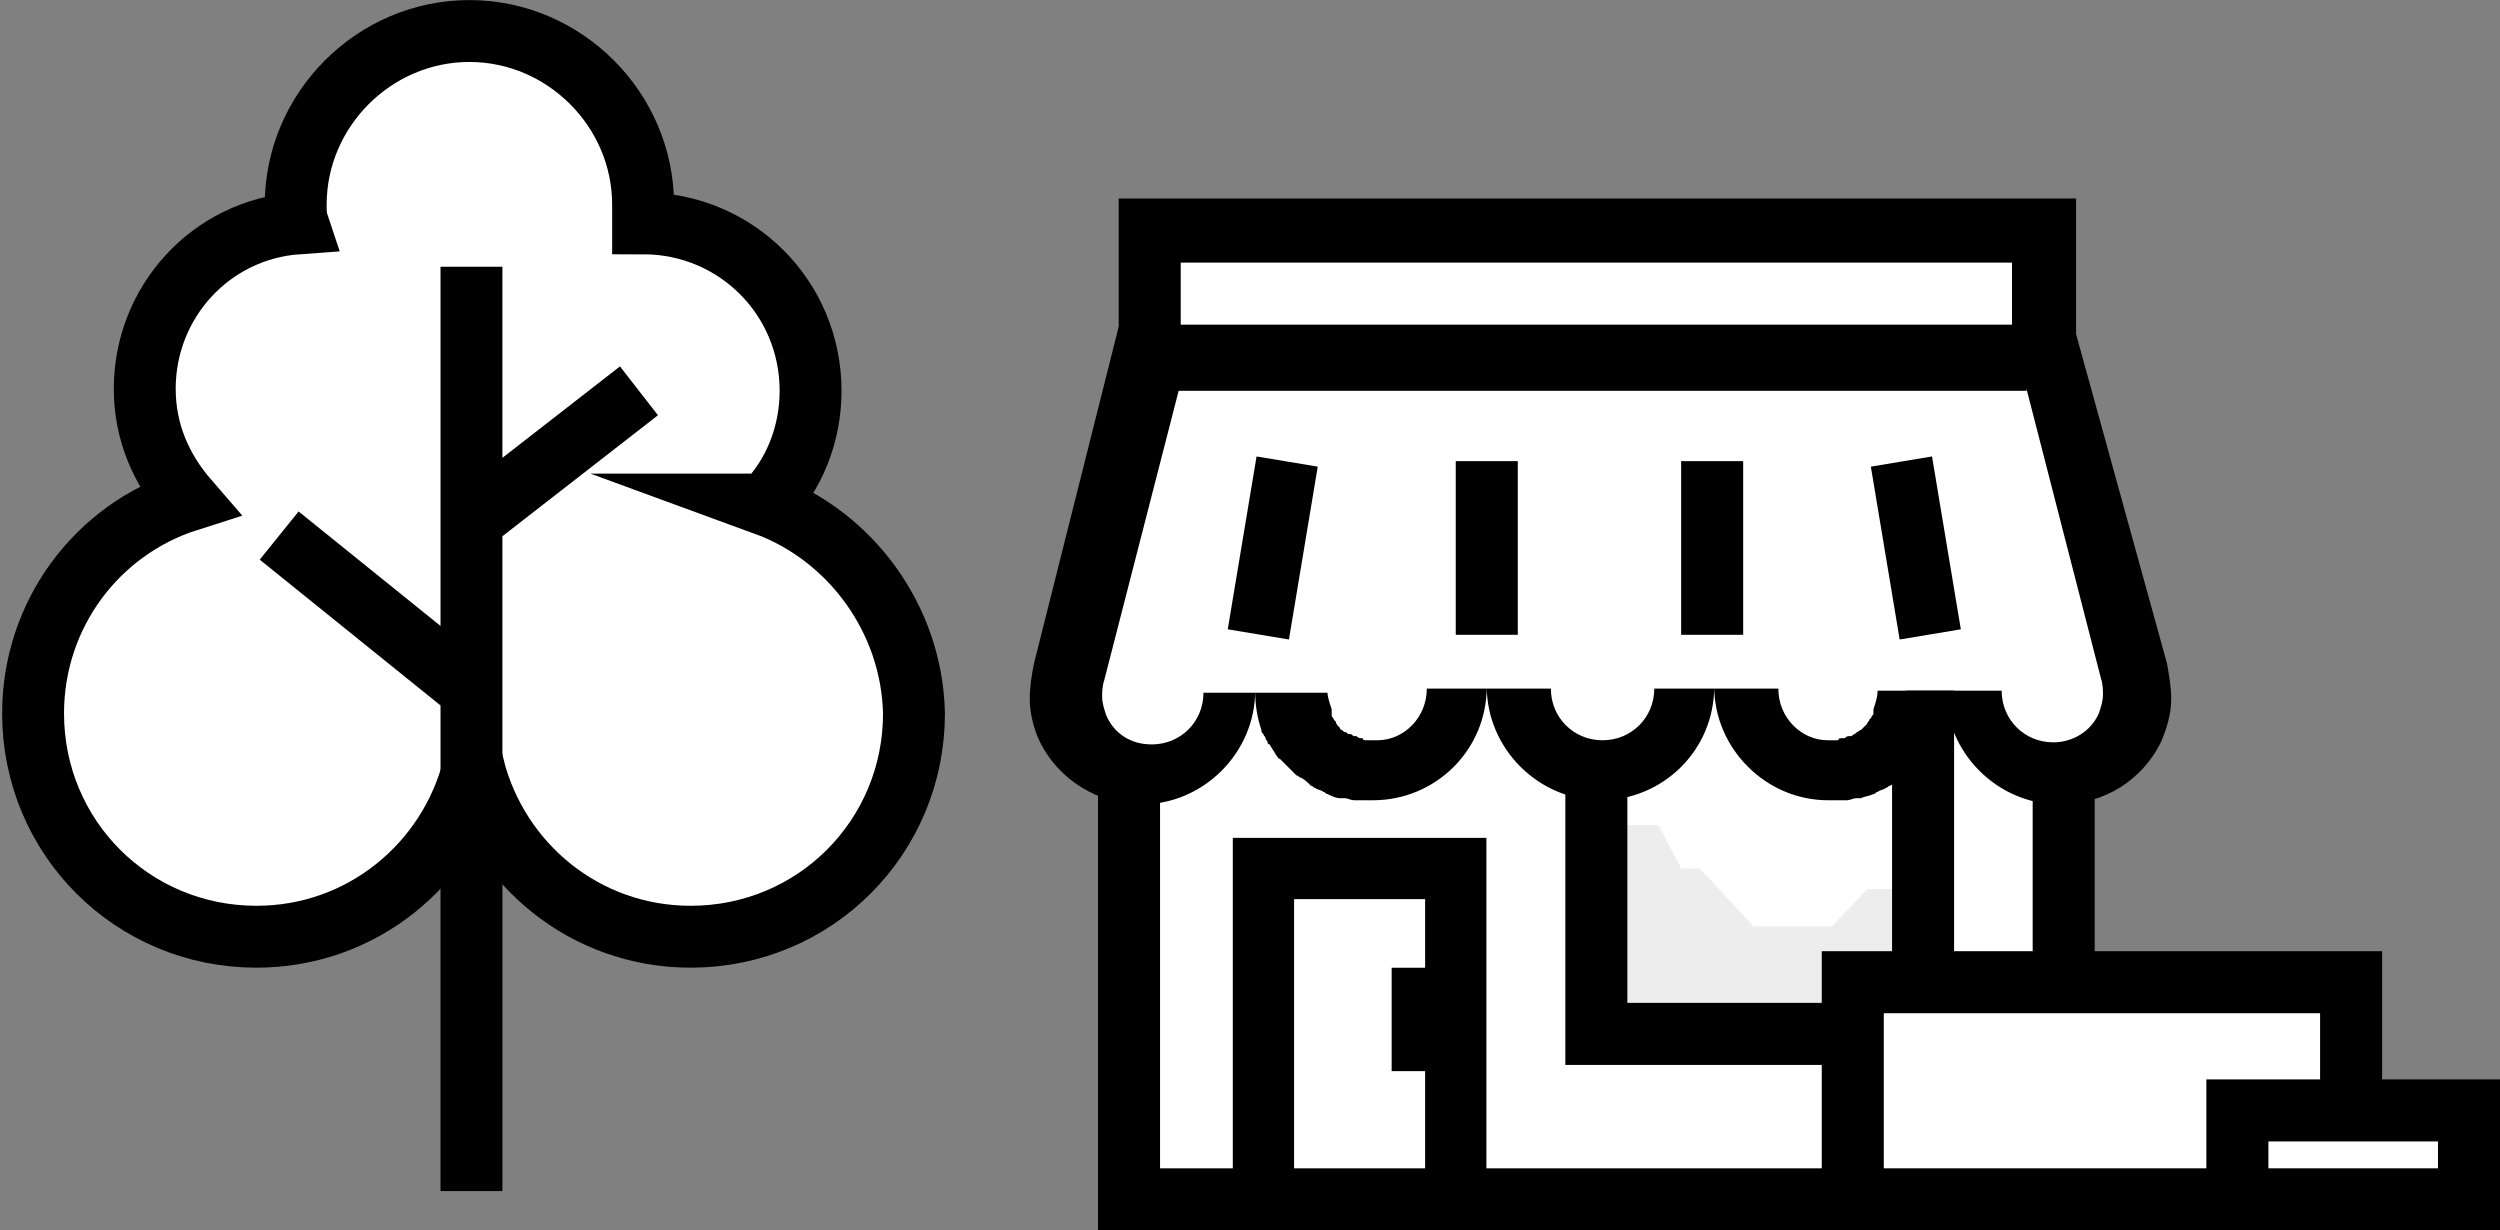
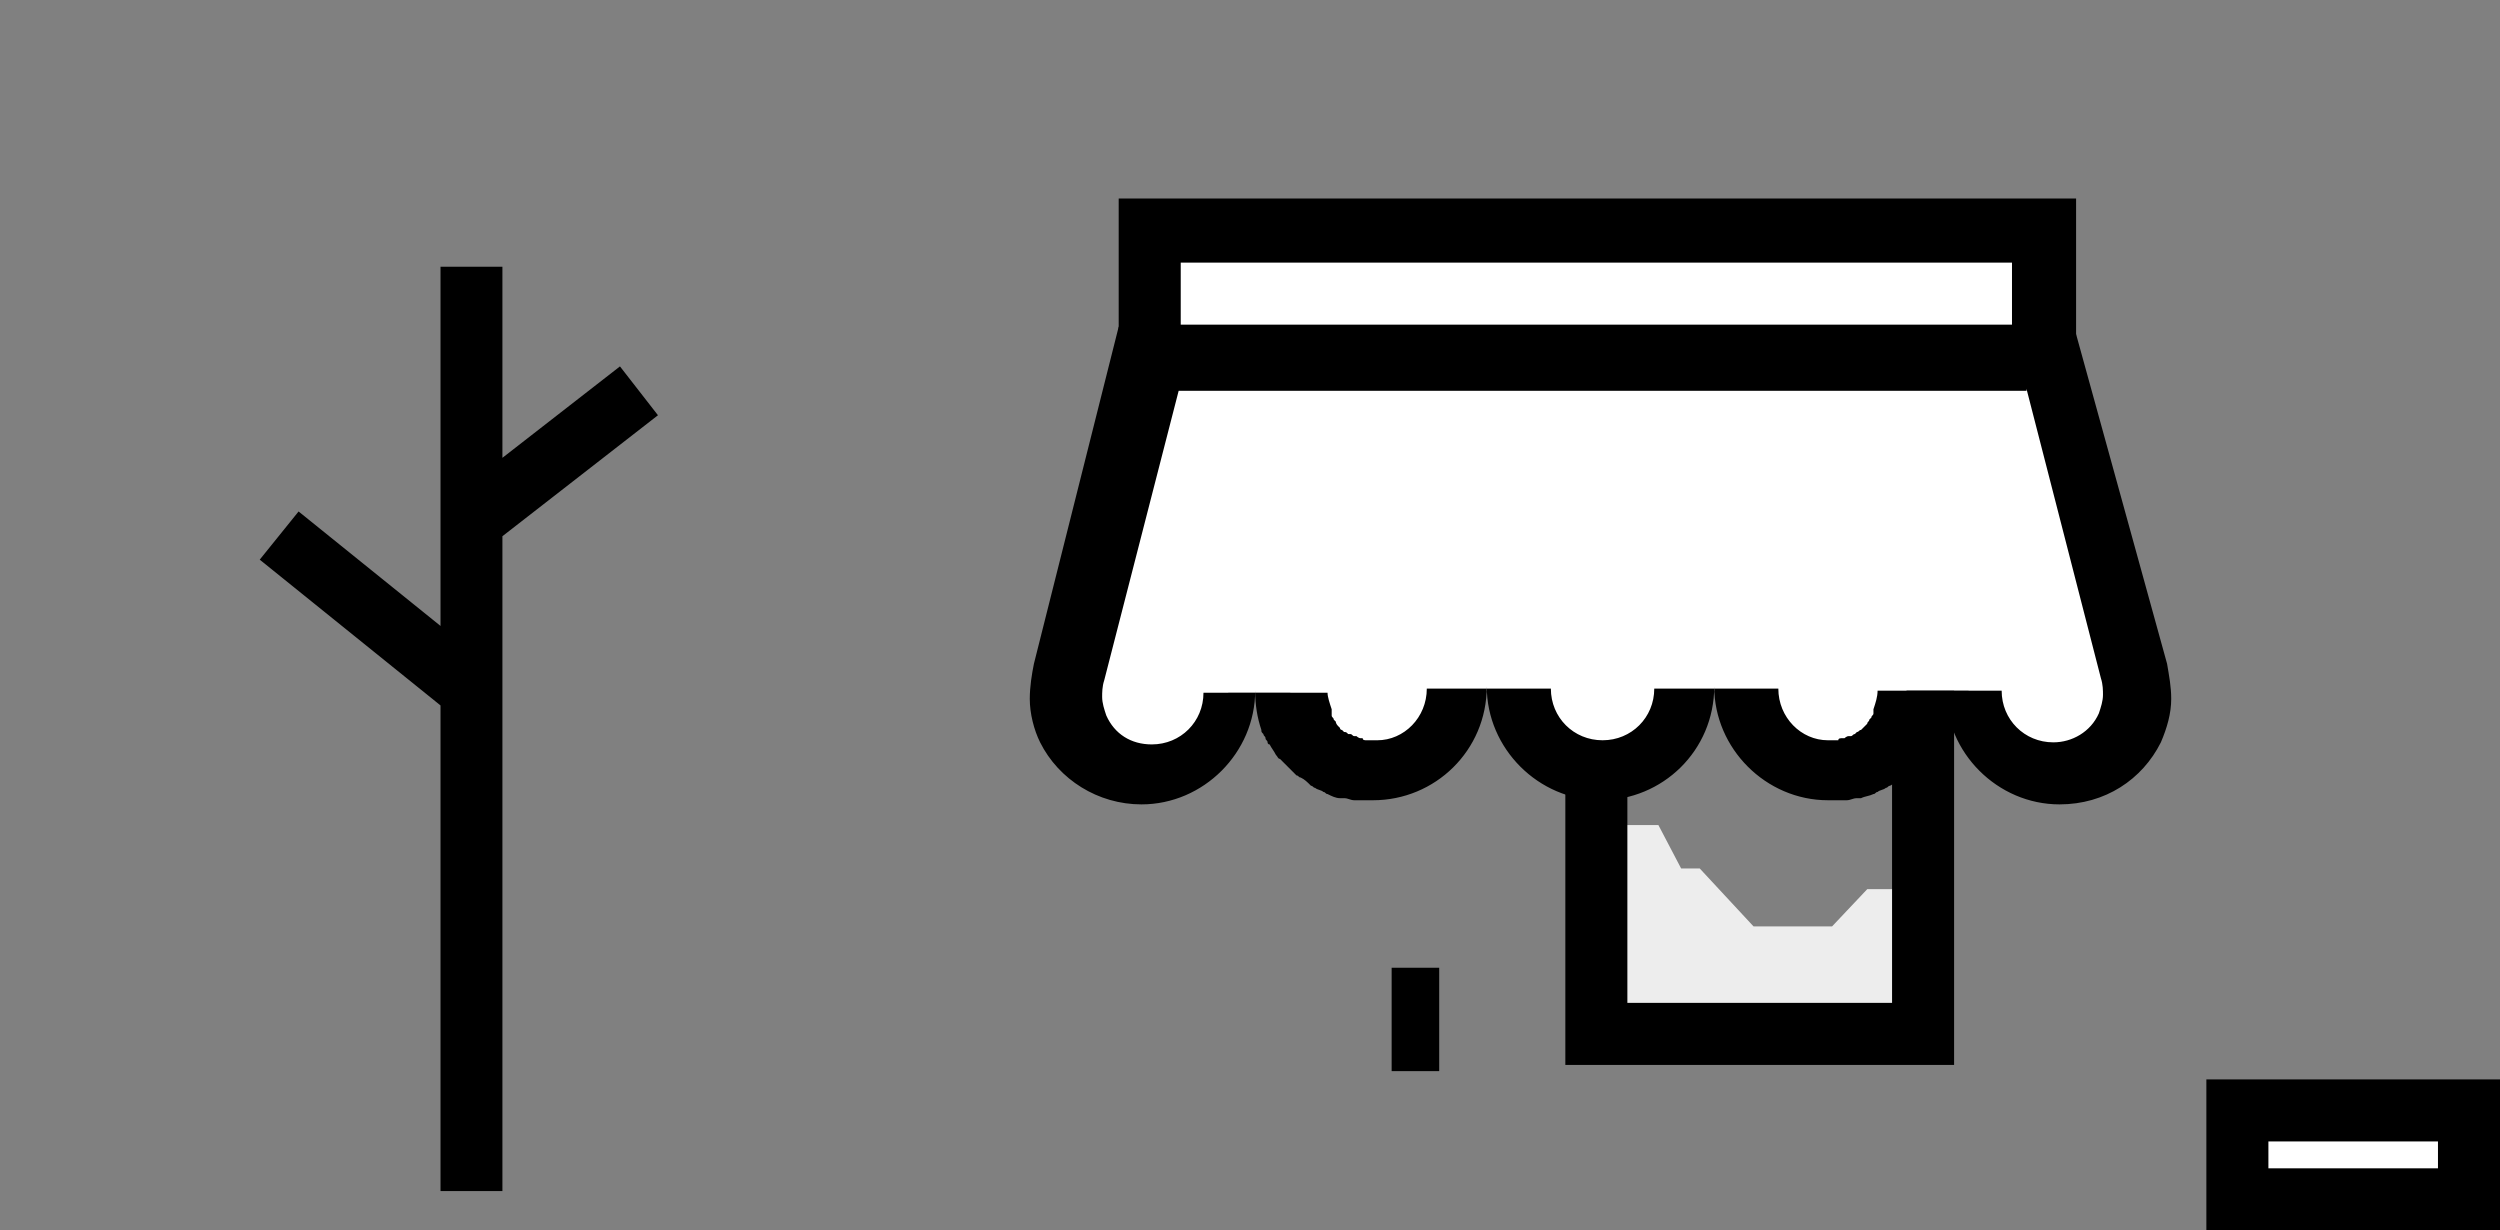
<svg xmlns="http://www.w3.org/2000/svg" viewBox="0 0 120.9 59.5">
  <rect x="0" y="0" width="120.9" height="59.5" fill="#808080" stroke="none" />
-   <path fill="#FFF" stroke="#000" stroke-width="2.993" stroke-linecap="round" stroke-miterlimit="10" d="M37 24.4c1.4-1.4 2.2-3.4 2.2-5.5 0-4.5-3.6-8.1-8.1-8.1v-.9c0-4.6-3.8-8.4-8.4-8.4s-8.4 3.8-8.4 8.4c0 .3 0 .6.1.9-4.2.3-7.4 3.8-7.4 8 0 2.1.8 3.9 2.1 5.4-4.4 1.4-7.5 5.5-7.5 10.3 0 6 4.8 10.8 10.8 10.8 5.1 0 9.3-3.5 10.5-8.2 1.2 4.7 5.4 8.2 10.5 8.2 6 0 10.8-4.8 10.8-10.8-.1-4.6-3.1-8.6-7.2-10.1z" />
  <path fill="none" stroke="#000" stroke-width="2.993" stroke-miterlimit="10" d="M22.8 12.9v44.7M30.9 18.9l-8.1 6.3M13.5 25.9l9.3 7.5" />
-   <path fill="#FFF" stroke="#000" stroke-width="3" stroke-linecap="round" stroke-miterlimit="10" d="M54.6 22.8h45.2V58H54.6z" />
  <path fill="#EDEDED" d="M77.2 39.9h3l1.1 2.1h.9l2.6 2.8h3.8l1.7-1.8H93v7H77.2z" />
  <path fill="none" stroke="#000" stroke-width="3" stroke-linecap="round" stroke-miterlimit="10" d="M77.2 31.4H93V50H77.2z" />
-   <path fill="none" stroke="#000" stroke-width="2.963" stroke-linecap="round" stroke-miterlimit="10" d="M61.1 42h9.3v16.1h-9.3z" />
-   <path fill="#FFF" d="M99.2 37.4c-2.2 0-4-1.8-4-4h-3c0 .5-.1.9-.2 1.4l-.1.2-.1.3c-.1.2-.2.3-.2.4l-.1.1c-.1.1-.2.2-.2.3l-.1.1-.2.2-.1.1c-.1.1-.3.2-.4.3l-.1.1c-.3 0-.4.1-.5.1l-.1.1c-.1.1-.3.1-.4.2h-.1c-.1 0-.3.1-.4.1H88.1c-2.2 0-3.9-1.8-4-4h-3c0 2.2-1.8 4-4 4s-4-1.8-4-4h-3c0 2.2-1.8 4-4 4h-.6c-.1 0-.3 0-.4-.1H65c-.2 0-.3-.1-.5-.2l-.1-.1c-.1 0-.2-.1-.3-.2H64c-.1-.1-.2-.2-.4-.3l-.1-.1-.2-.2-.1-.2c-.1-.1-.1-.2-.2-.2-.1-.1-.1-.1-.1-.2-.1-.1-.1-.2-.2-.3v-.1l-.1-.3v-.1c-.2-.5-.2-.9-.2-1.4h-3c0 2.2-1.8 4-4 4-1.5 0-2.9-.8-3.6-2.2-.2-.5-.4-1-.4-1.5 0-.4 0-.8.2-1.2l3.9-15.1h43.9l3.9 15.1c.1.5.2.9.2 1.2 0 .6-.1 1.1-.4 1.5-1 1.4-2.4 2.2-3.9 2.2z" />
+   <path fill="#FFF" d="M99.2 37.4c-2.2 0-4-1.8-4-4h-3c0 .5-.1.9-.2 1.4l-.1.2-.1.3c-.1.2-.2.3-.2.4l-.1.1c-.1.1-.2.2-.2.3l-.1.1-.2.2-.1.1c-.1.1-.3.2-.4.3l-.1.1c-.3 0-.4.1-.5.1l-.1.1c-.1.1-.3.1-.4.2h-.1c-.1 0-.3.1-.4.1H88.1c-2.2 0-3.9-1.8-4-4h-3c0 2.2-1.8 4-4 4s-4-1.8-4-4h-3c0 2.2-1.8 4-4 4h-.6c-.1 0-.3 0-.4-.1H65c-.2 0-.3-.1-.5-.2l-.1-.1c-.1 0-.2-.1-.3-.2H64c-.1-.1-.2-.2-.4-.3l-.1-.1-.2-.2-.1-.2c-.1-.1-.1-.2-.2-.2-.1-.1-.1-.1-.1-.2-.1-.1-.1-.2-.2-.3v-.1l-.1-.3c-.2-.5-.2-.9-.2-1.4h-3c0 2.2-1.8 4-4 4-1.5 0-2.9-.8-3.6-2.2-.2-.5-.4-1-.4-1.5 0-.4 0-.8.2-1.2l3.9-15.1h43.9l3.9 15.1c.1.5.2.9.2 1.2 0 .6-.1 1.1-.4 1.5-1 1.4-2.4 2.2-3.9 2.2z" />
  <path d="M98 18.8l3.6 14c.1.3.1.6.1.8 0 .3-.1.6-.2.9-.4.9-1.3 1.4-2.2 1.4-1.4 0-2.5-1.1-2.5-2.5h-6c0 .3-.1.6-.2.9v.2c0 .1-.1.1-.1.2l-.1.1c0 .1-.1.1-.1.2l-.1.1-.1.1-.1.1c-.1 0-.1.1-.2.1l-.1.1c-.1 0-.1.1-.2.1h-.1c-.1 0-.2.1-.2.1h-.1c-.1 0-.2 0-.2.1h-.5c-1.3 0-2.4-1.1-2.4-2.5h-6c0 1.4-1.1 2.5-2.5 2.5S75 34.7 75 33.3h-6c0 1.4-1.1 2.5-2.4 2.5h-.5c-.1 0-.2 0-.2-.1h-.1c-.1 0-.2-.1-.2-.1h-.1c-.1 0-.1-.1-.2-.1h-.1c-.1-.1-.1-.1-.2-.1l-.1-.1c-.1 0-.1-.1-.1-.1l-.1-.1s-.1-.1-.1-.2l-.1-.1c0-.1-.1-.1-.1-.2V34.3c-.1-.3-.2-.6-.2-.8h-6c0 1.4-1.1 2.5-2.5 2.5-1 0-1.8-.5-2.2-1.4-.1-.3-.2-.6-.2-.9 0-.2 0-.5.1-.8l3.6-14h41m2.3-3.1H54.1L50 32.1c-.1.5-.2 1.1-.2 1.7 0 .7.2 1.5.5 2.1.9 1.8 2.8 3 4.9 3 3 0 5.5-2.5 5.5-5.5 0 .7.1 1.3.3 1.9 0 .1 0 .1.1.2 0 .1.1.1.1.2s.1.1.1.2c0 0 0 .1.1.1.1.2.2.3.3.5.1.1.1.2.2.2l.3.3.2.2.3.3c.1 0 .1.1.2.1.2.1.3.2.5.4.1 0 .1.1.2.1.1.1.3.1.4.2.1 0 .1.1.2.1.2.1.4.2.6.2h.2c.2 0 .3.1.5.1H66.4c3 0 5.5-2.4 5.5-5.5 0 3 2.5 5.5 5.5 5.5s5.5-2.4 5.5-5.5c0 3 2.5 5.5 5.5 5.5H89.3c.2 0 .3-.1.5-.1h.2c.2-.1.4-.1.6-.2.1 0 .1-.1.2-.1.1-.1.3-.1.4-.2.1 0 .1-.1.2-.1.2-.1.3-.2.5-.4.1 0 .1-.1.2-.1l.3-.3.2-.2.3-.3c.1-.1.1-.2.2-.2.1-.2.2-.3.3-.5 0 0 0-.1.1-.1 0-.1.1-.1.1-.2s.1-.1.1-.2 0-.1.1-.2c.2-.6.3-1.2.3-1.9 0 3 2.5 5.5 5.5 5.5 2.2 0 4-1.2 4.9-3 .3-.7.5-1.4.5-2.1 0-.6-.1-1.1-.2-1.7l-4.5-16.3z" />
-   <path fill="#FFF" stroke="#000" stroke-width="3" stroke-linecap="square" stroke-miterlimit="10" d="M82.8 23.8v5.4M71.9 23.8v5.4M92.2 23.8l.9 5.4M62 23.8l-.9 5.4" />
  <path fill="#FFF" d="M55.6 11.2h43.3v6H55.6z" />
  <path d="M97.3 12.7v3H57.1v-3h40.2m3.1-3.1H54.1v9h46.3v-9zM67.3 46.8h2.3v5h-2.3z" />
-   <path fill="#FFF" stroke="#000" stroke-width="3" stroke-miterlimit="10" d="M89.6 47.5h24.1V58H89.6z" />
  <path fill="#FFF" stroke="#000" stroke-width="3" stroke-miterlimit="10" d="M108.2 53.7h11.2V58h-11.2z" />
</svg>